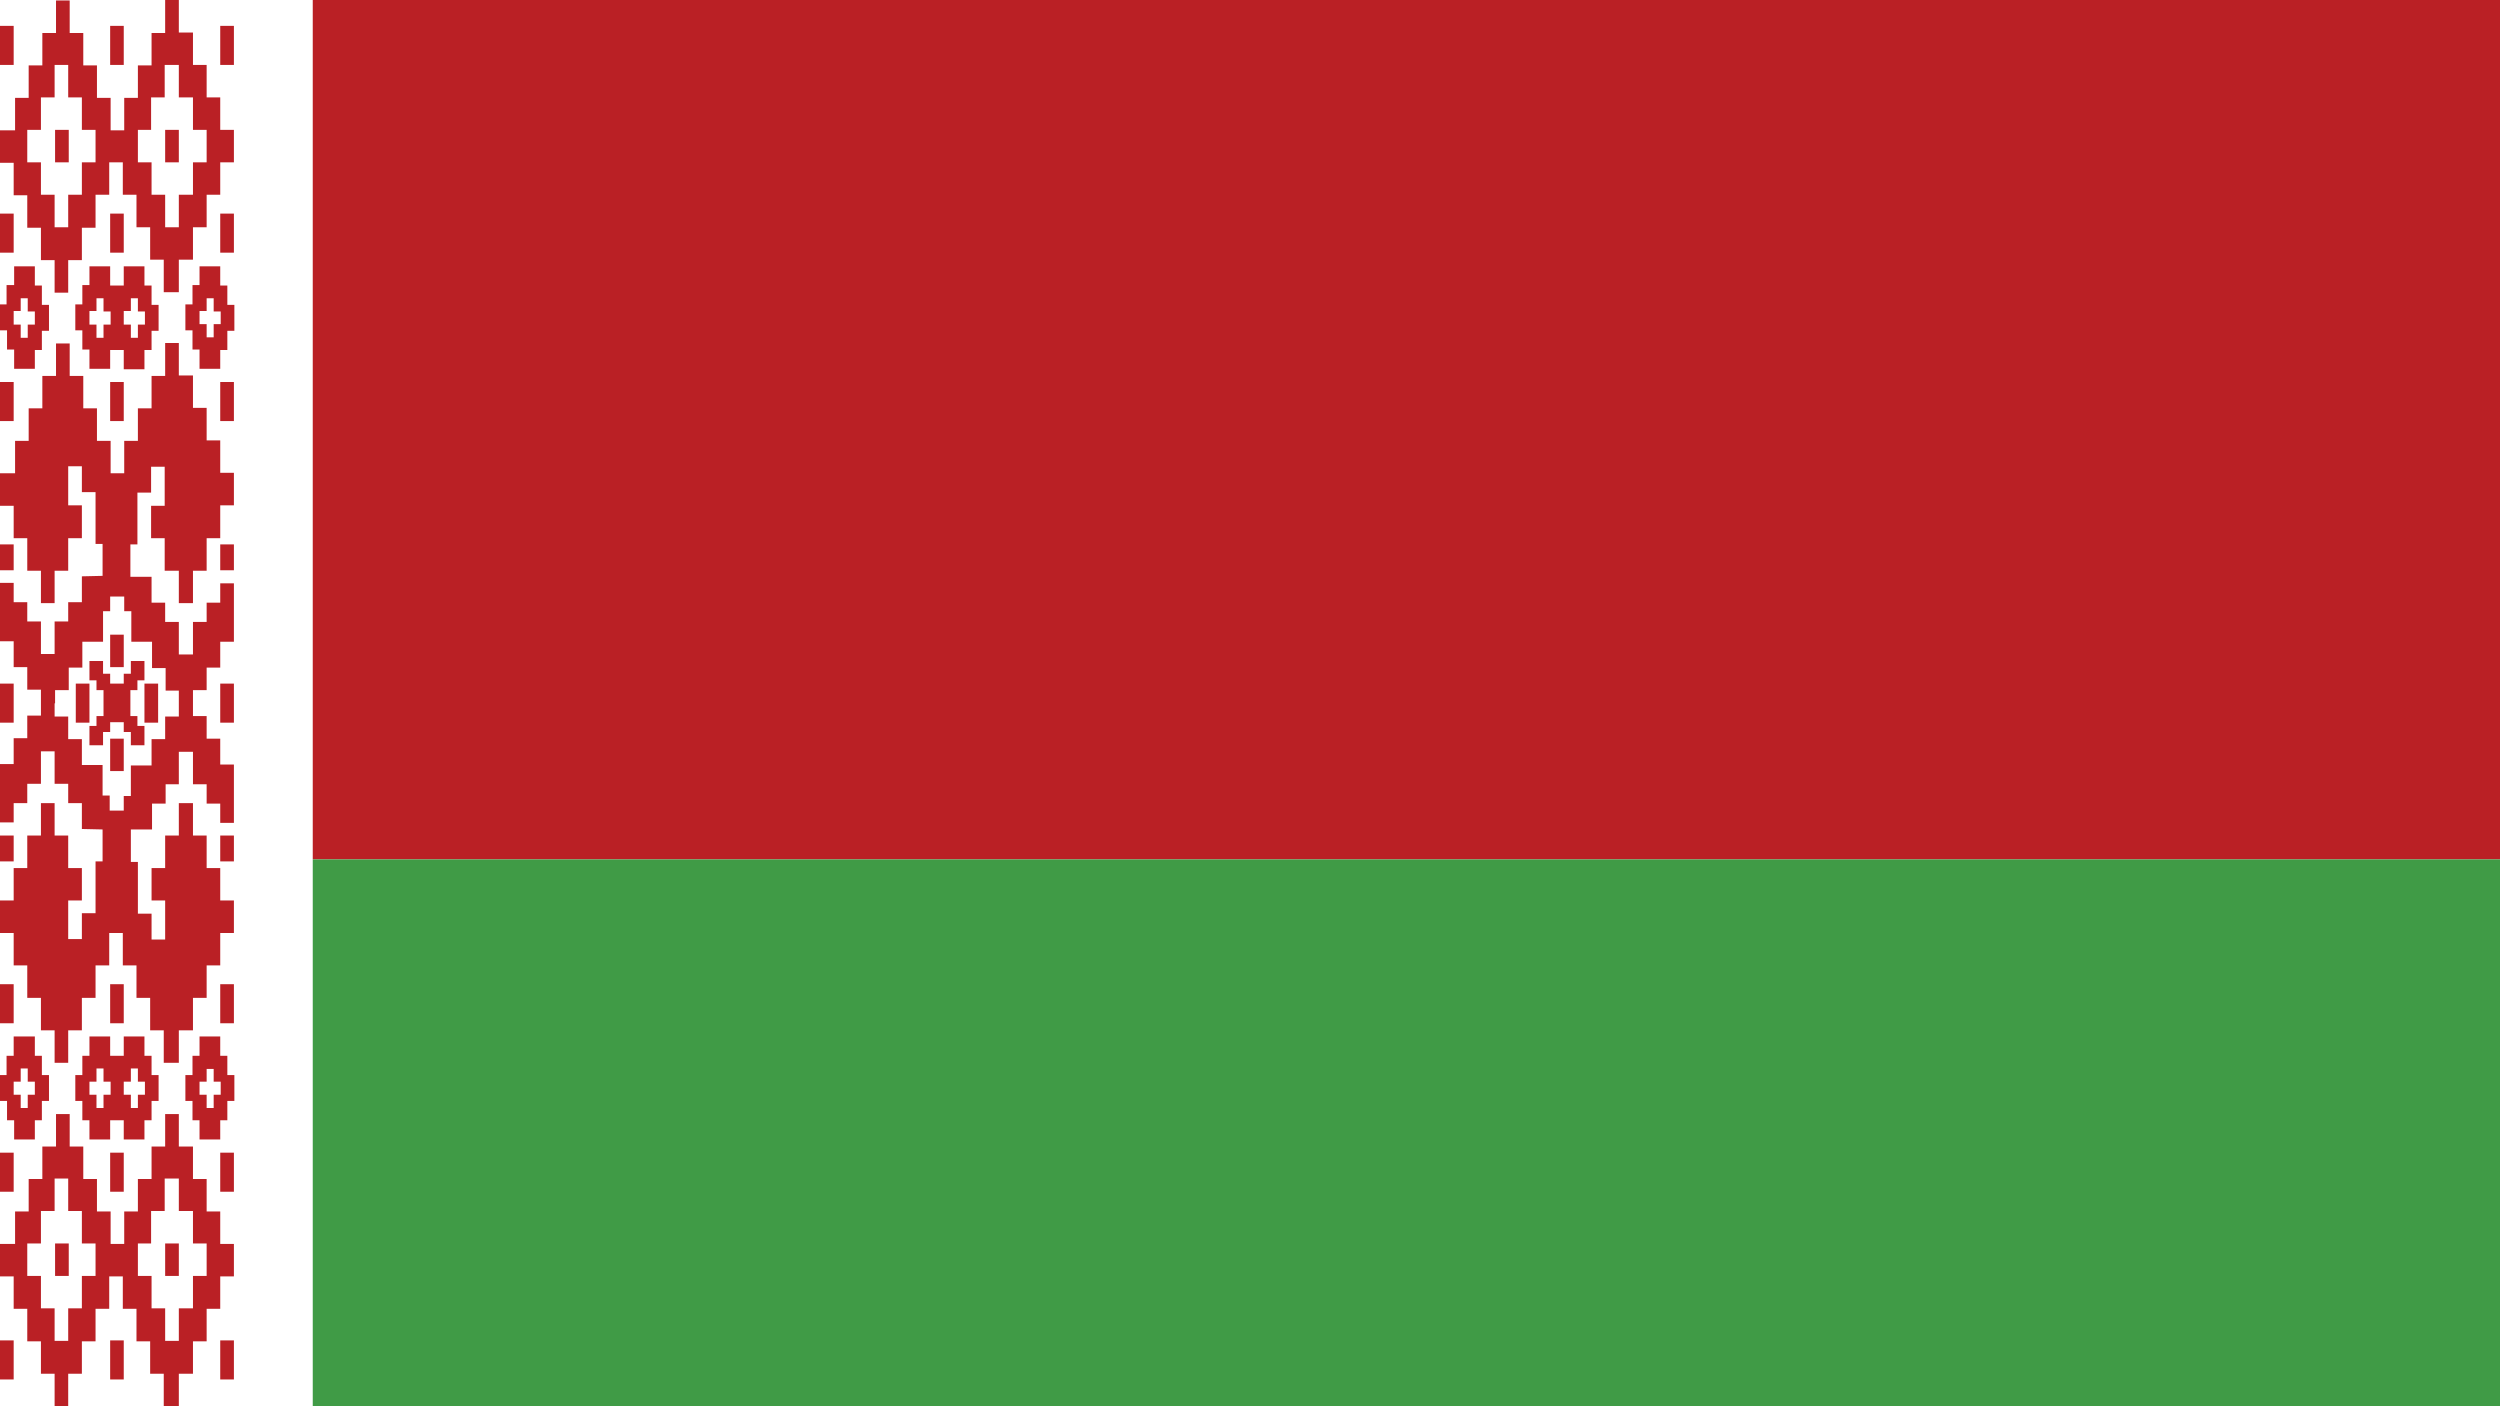
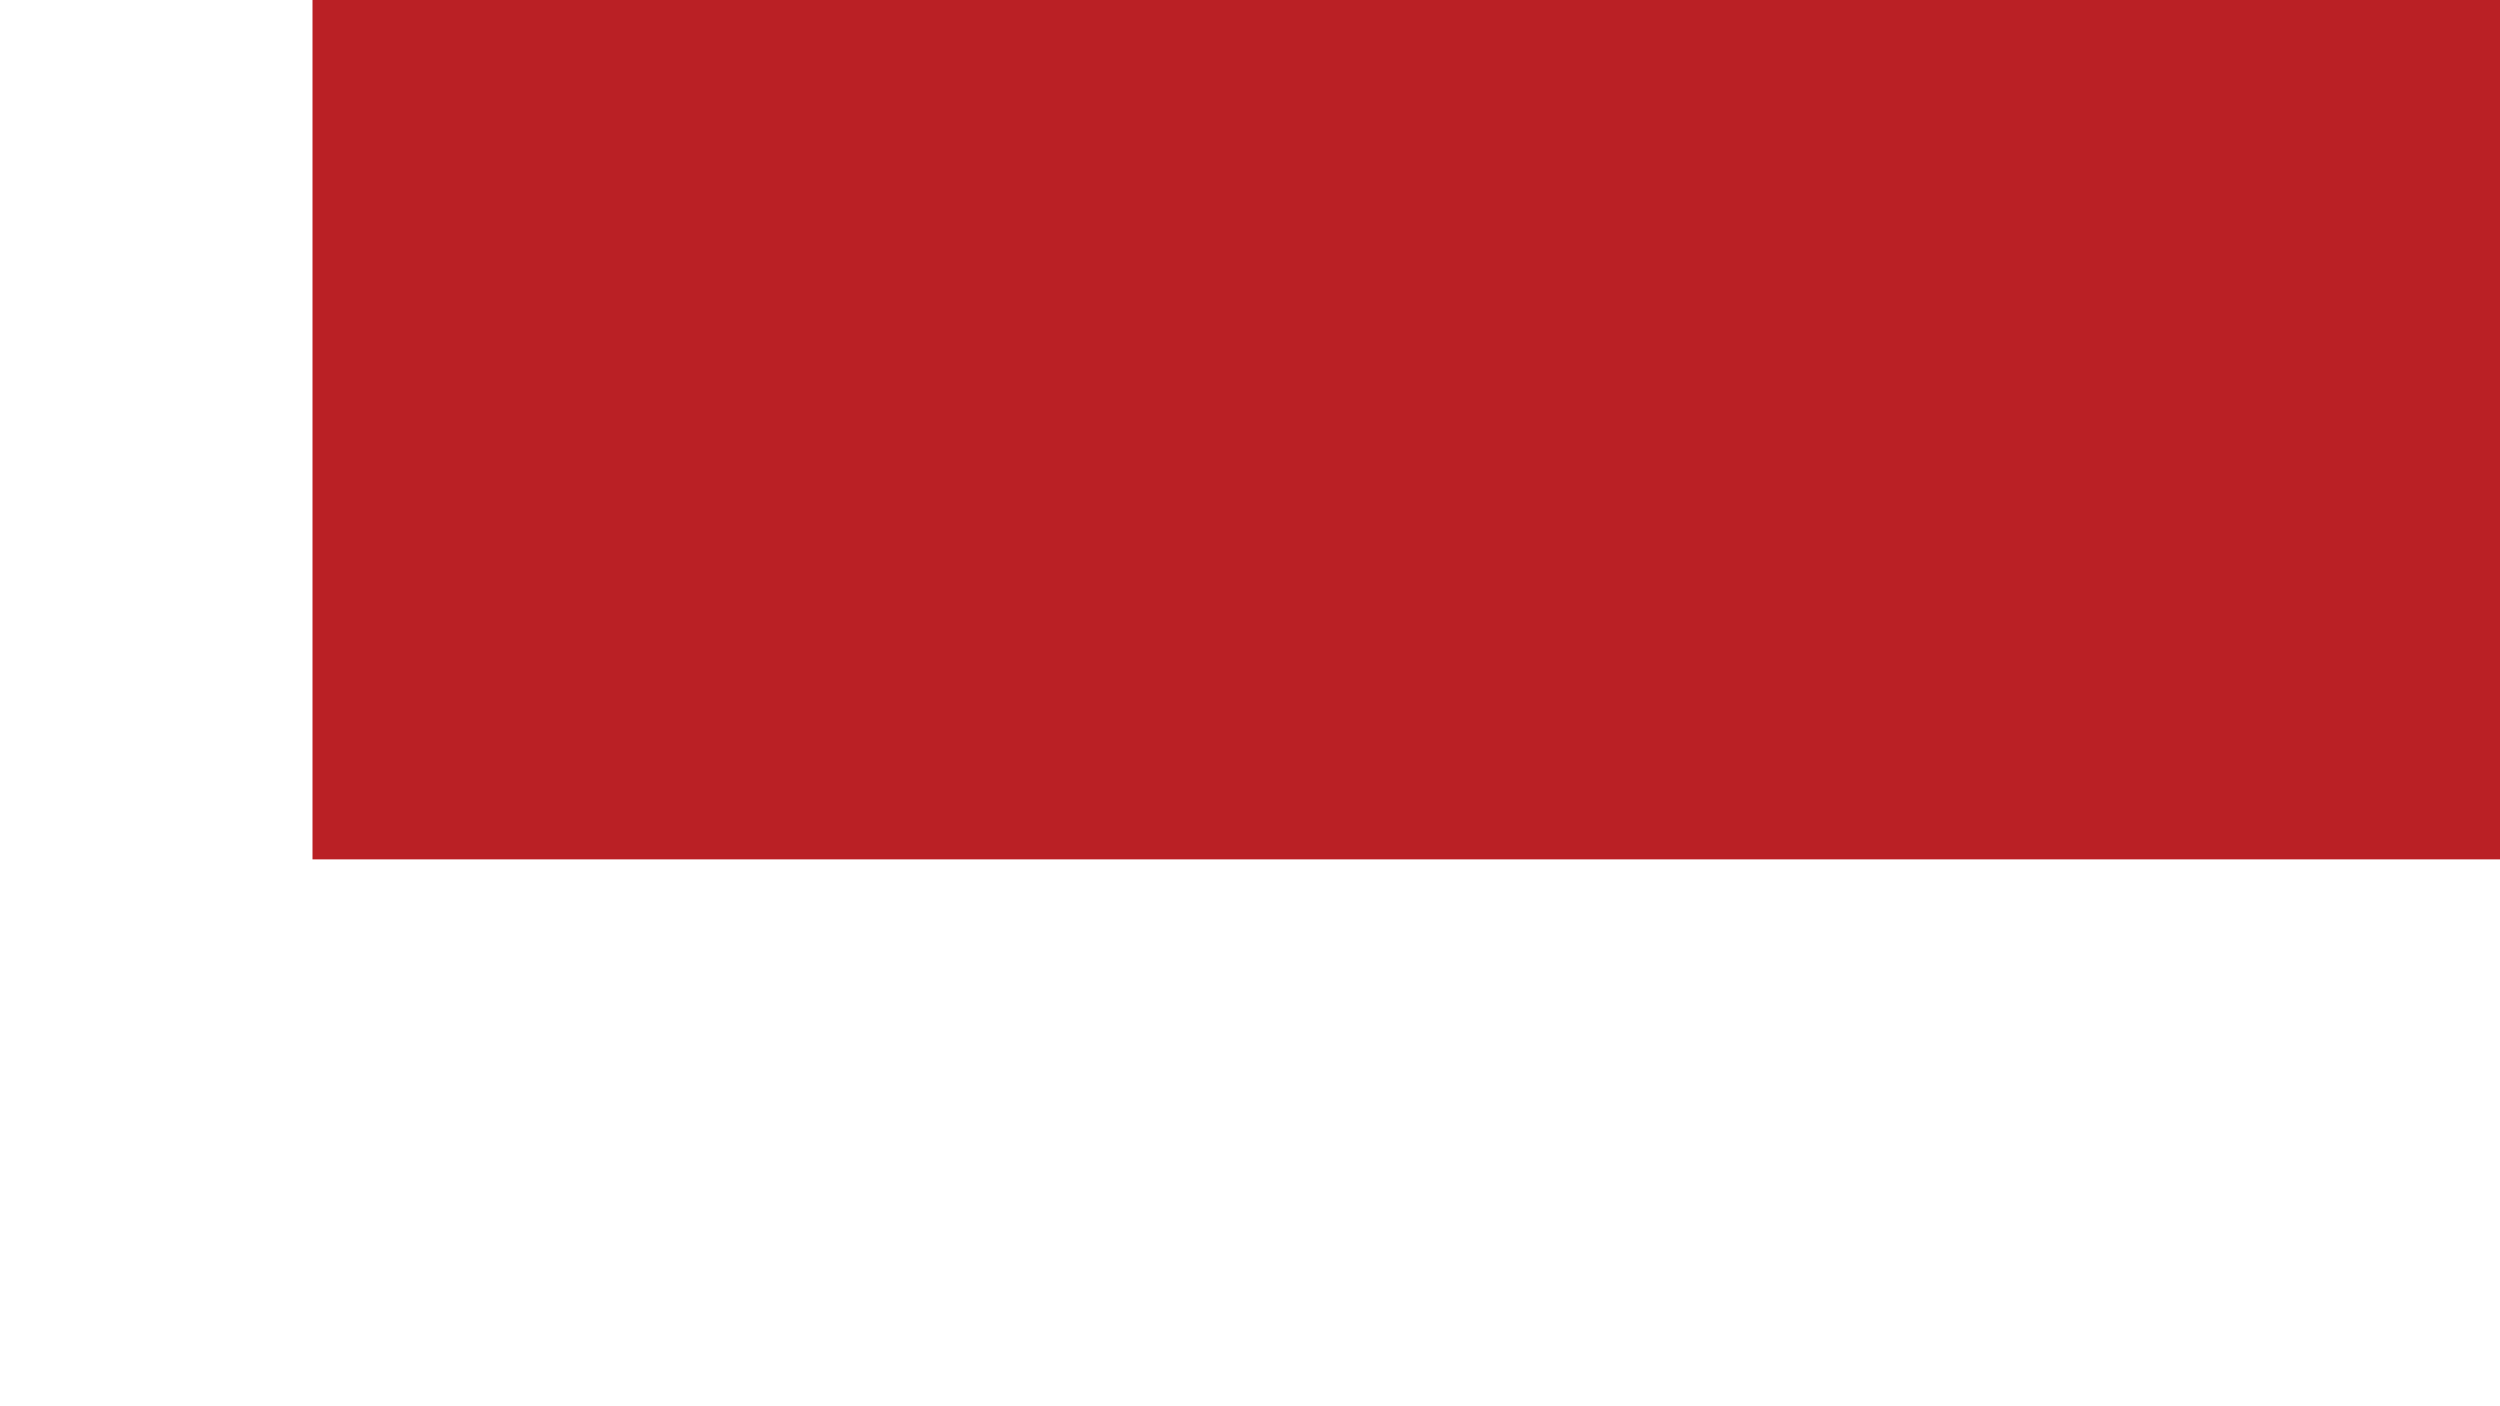
<svg xmlns="http://www.w3.org/2000/svg" width="32" height="18" viewBox="0 0 32 18" fill="none">
-   <rect width="32" height="18" fill="white" />
  <path d="M32 0H4V11H32V0Z" fill="#BA2025" />
-   <path d="M32 11H4V18H32V11Z" fill="#409B46" />
-   <path d="M4 0H0V18H4V0Z" fill="white" />
-   <path d="M0 17.657H0.175V17.157H0V17.657ZM1.41 17.657H1.584V17.157H1.41V17.657ZM2.819 17.657H2.994V17.157H2.819V17.657ZM0.705 16.332H0.88V15.916H0.705V16.332ZM2.114 16.332H2.289V15.916H2.114V16.332ZM0 15.254H0.175V14.754H0V15.254ZM1.41 15.254H1.584V14.754H1.41V15.254ZM2.819 15.254H2.994V14.754H2.819V15.254ZM0.349 15.916H0.524V15.501H0.699V15.085H0.873V15.501H1.048V15.916H1.223V16.332H1.048V16.747H0.873V17.163H0.699V16.747H0.524V16.332H0.349V15.916V15.916ZM1.759 15.916H1.934V15.501H2.108V15.085H2.289V15.501H2.47V15.916H2.645V16.332H2.47V16.747H2.289V17.163H2.114V16.747H1.94V16.332H1.765V15.916H1.759ZM2.114 14.26V14.676H1.94V15.091H1.765V15.507H1.59V15.922H1.416V15.507H1.241V15.091H1.066V14.676H0.892V14.26H0.717V14.676H0.542V15.091H0.367V15.507H0.193V15.922H0V16.338H0.175V16.753H0.349V17.169H0.524V17.584H0.699V18H0.873V17.584H1.048V17.169H1.223V16.753H1.398V16.338H1.572V16.753H1.747V17.169H1.922V17.584H2.096V18H2.289V17.584H2.47V17.169H2.645V16.753H2.819V16.338H2.994V15.922H2.819V15.507H2.645V15.091H2.47V14.676H2.289V14.26H2.114ZM2.554 13.845H2.645V13.682H2.735V13.845H2.825V14.013H2.735V14.182H2.645V14.013H2.554V13.845ZM2.554 13.267V13.514H2.464V13.761H2.373V14.092H2.464V14.339H2.554V14.585H2.819V14.339H2.91V14.092H3V13.761H2.91V13.514H2.819V13.267H2.554ZM0.175 13.845H0.265V13.676H0.355V13.845H0.446V14.013H0.355V14.182H0.265V14.013H0.175V13.845ZM0.175 13.267V13.514H0.084V13.761H0V14.092H0.09V14.339H0.181V14.585H0.446V14.339H0.536V14.092H0.627V13.761H0.536V13.514H0.446V13.267H0.175ZM1.145 13.845H1.235V13.676H1.325V13.845H1.416V14.013H1.325V14.182H1.235V14.013H1.145V13.845ZM1.584 13.845H1.675V13.676H1.765V13.845H1.855V14.013H1.765V14.182H1.675V14.013H1.584V13.845ZM1.584 13.267V13.514H1.41V13.267H1.145V13.514H1.054V13.761H0.964V14.092H1.054V14.339H1.145V14.585H1.41V14.339H1.584V14.585H1.849V14.339H1.94V14.092H2.03V13.761H1.94V13.514H1.849V13.267H1.584ZM0 13.098H0.175V12.598H0V13.098ZM1.41 13.098H1.584V12.598H1.41V13.098ZM2.819 13.098H2.994V12.598H2.819V13.098ZM0 11.026H0.175V10.695H0V11.026ZM2.819 11.026H2.994V10.695H2.819V11.026ZM1.41 9.87H1.584V9.455H1.41V9.87ZM0 8.75V8.997V9.003V9.25H0.175V8.997V8.75H0ZM0.97 8.75V8.997V9.003V9.25H1.145V8.997V8.75H0.97ZM1.849 8.75V8.997V9.003V9.25H2.024V8.997V8.75H1.849ZM2.819 8.75V8.997V9.003V9.25H2.994V8.997V8.75H2.819ZM1.675 8.461V8.624H1.584V8.75H1.41V8.624H1.319V8.461H1.145V8.708H1.235V8.834H1.325V8.997V9.003V9.166H1.235V9.292H1.145V9.539H1.319V9.37H1.41V9.244H1.584V9.37H1.675V9.539H1.849V9.292H1.759V9.166H1.669V8.997V8.834H1.759V8.708H1.849V8.461H1.675V8.461ZM1.41 8.539H1.584V8.124H1.41V8.539ZM0 7.299H0.175V6.968H0V7.299ZM2.819 7.299H2.994V6.968H2.819V7.299ZM0 5.39H0.175V4.89H0V5.39ZM1.41 5.39H1.584V4.89H1.41V5.39ZM2.819 5.39H2.994V4.89H2.819V5.39ZM0.705 9.003V8.997V8.834H0.88V8.545H1.054V8.214H1.319V7.823H1.41V7.636H1.5H1.59V7.823H1.681V8.214H1.946V8.383V8.551H2.12V8.84H2.289V9.003V9.172H2.114V9.461H1.94V9.629V9.798H1.675V10.189H1.584V10.376H1.494H1.404V10.183H1.313V9.792H1.048V9.461H0.873V9.172H0.699V9.003H0.705ZM2.114 4.396V4.812H1.94V5.227H1.765V5.643H1.59V5.974V6.058H1.416V5.643H1.241V5.227H1.066V4.812H0.892V4.396H0.717V4.812H0.542V5.227H0.367V5.643H0.193V5.974V6.058H0V6.474H0.175V6.889H0.349V7.305H0.524V7.72H0.699V7.305H0.873V6.889H1.048V6.468H0.873V5.968H1.048V6.052V6.299H1.223V6.962H1.313V7.371L1.048 7.377V7.708H0.873V7.955H0.699V8.371H0.524V7.955H0.349V7.708H0.175V7.461H0V8.208H0.175V8.539H0.349V8.828H0.524V8.991V8.997V9.16H0.349V9.449H0.175V9.78H0V10.527H0.175V10.28H0.349V10.033H0.524V9.617H0.699V10.033H0.873V10.28H1.048V10.611L1.313 10.617V11.026H1.223V11.689H1.048V11.936V12.02H0.873V11.526H1.048V11.111H0.873V10.695H0.699V10.28H0.524V10.695H0.349V11.111H0.175V11.526H0V11.942H0.175V12.026V12.357H0.349V12.773H0.524V13.188H0.699V13.604H0.873V13.188H1.048V12.773H1.223V12.357H1.398V11.942H1.572V12.026V12.357H1.747V12.773H1.922V13.188H2.096V13.604H2.289V13.188H2.47V12.773H2.645V12.357H2.819V11.942H2.994V11.526H2.819V11.111H2.645V10.695H2.47V10.28H2.289V10.695H2.114V11.111H1.94V11.526H2.114V11.942V12.026H1.94V11.942V11.695H1.765V11.033H1.741H1.675V10.617H1.741H1.789H1.855H1.946V10.286H2.12V10.039H2.289V9.623H2.47V10.039H2.645V10.286H2.819V10.533H2.994V9.786H2.819V9.455H2.645V9.166H2.47V8.997V8.834H2.645V8.545H2.819V8.214H2.994V7.467H2.819V7.714H2.645V7.961H2.47V8.377H2.289V7.961H2.114V7.714H1.94V7.383H1.849H1.783H1.735H1.669V6.968H1.735H1.759V6.305H1.934V6.058V5.974H2.108V6.058V6.474H1.934V6.889H2.108V7.305H2.289V7.72H2.47V7.305H2.645V6.889H2.819V6.468H2.994V6.052H2.819V5.637H2.645V5.221H2.47V4.806H2.289V4.39H2.114V4.396ZM0.175 3.981H0.265V3.818H0.355V3.987H0.446V4.155H0.355V4.324H0.265V4.155H0.175V3.981ZM0.175 3.649H0.084V3.896H0V4.228H0.09V4.474H0.181V4.721H0.446V4.48H0.536V4.234H0.627V3.902H0.536V3.655H0.446V3.409H0.181V3.649H0.175ZM1.145 3.981H1.235V3.818H1.325V3.987H1.416V4.155H1.325V4.324H1.235V4.155H1.145V3.981ZM1.584 3.981H1.675V3.818H1.765V3.987H1.855V4.155H1.765V4.324H1.675V4.155H1.584V3.981ZM1.145 3.649H1.054V3.896H0.964V4.228H1.054V4.474H1.145V4.721H1.41V4.48H1.584V4.727H1.849V4.48H1.94V4.234H2.03V3.902H1.94V3.655H1.849V3.409H1.584V3.655H1.41V3.409H1.145V3.649ZM2.554 3.981H2.645V3.818H2.735V3.987H2.825V4.149H2.735V4.318H2.645V4.149H2.554V3.981ZM2.554 3.402V3.649H2.464V3.896H2.373V4.228H2.464V4.474H2.554V4.721H2.819V4.48H2.91V4.234H3V3.902H2.91V3.655H2.819V3.409H2.554V3.402ZM0 3.234H0.175V2.734H0V3.234ZM1.41 3.234H1.584V2.734H1.41V3.234ZM2.819 3.234H2.994V2.734H2.819V3.234ZM0.705 2.078H0.88V1.662H0.705V2.078ZM2.114 2.078H2.289V1.662H2.114V2.078ZM0 0.831H0.175V0.331H0V0.831ZM1.41 0.831H1.584V0.331H1.41V0.831ZM2.819 0.831H2.994V0.331H2.819V0.831ZM0.349 1.662H0.524V1.247H0.699V0.831H0.873V1.247H1.048V1.662H1.223V2.078H1.048V2.493H0.873V2.909H0.699V2.493H0.524V2.078H0.349V1.662V1.662ZM1.759 1.662H1.934V1.247H2.108V0.831H2.289V1.247H2.47V1.662H2.645V2.078H2.47V2.493H2.289V2.909H2.114V2.493H1.94V2.078H1.765V1.662H1.759ZM2.114 0.006V0.422H1.94V0.837H1.765V1.253H1.59V1.668H1.416V1.253H1.241V0.837H1.066V0.422H0.892V0.006H0.717V0.422H0.542V0.837H0.367V1.253H0.193V1.668H0V2.084H0.175V2.499H0.349V2.915H0.524V3.33H0.699V3.746H0.873V3.33H1.048V2.915H1.223V2.493H1.398V2.078H1.572V2.493H1.747V2.909H1.922V3.324H2.096V3.74H2.289V3.324H2.47V2.909H2.645V2.493H2.819V2.078H2.994V1.662H2.819V1.247H2.645V0.831H2.47V0.416H2.289V0H2.114V0.006Z" fill="#BA2025" />
</svg>